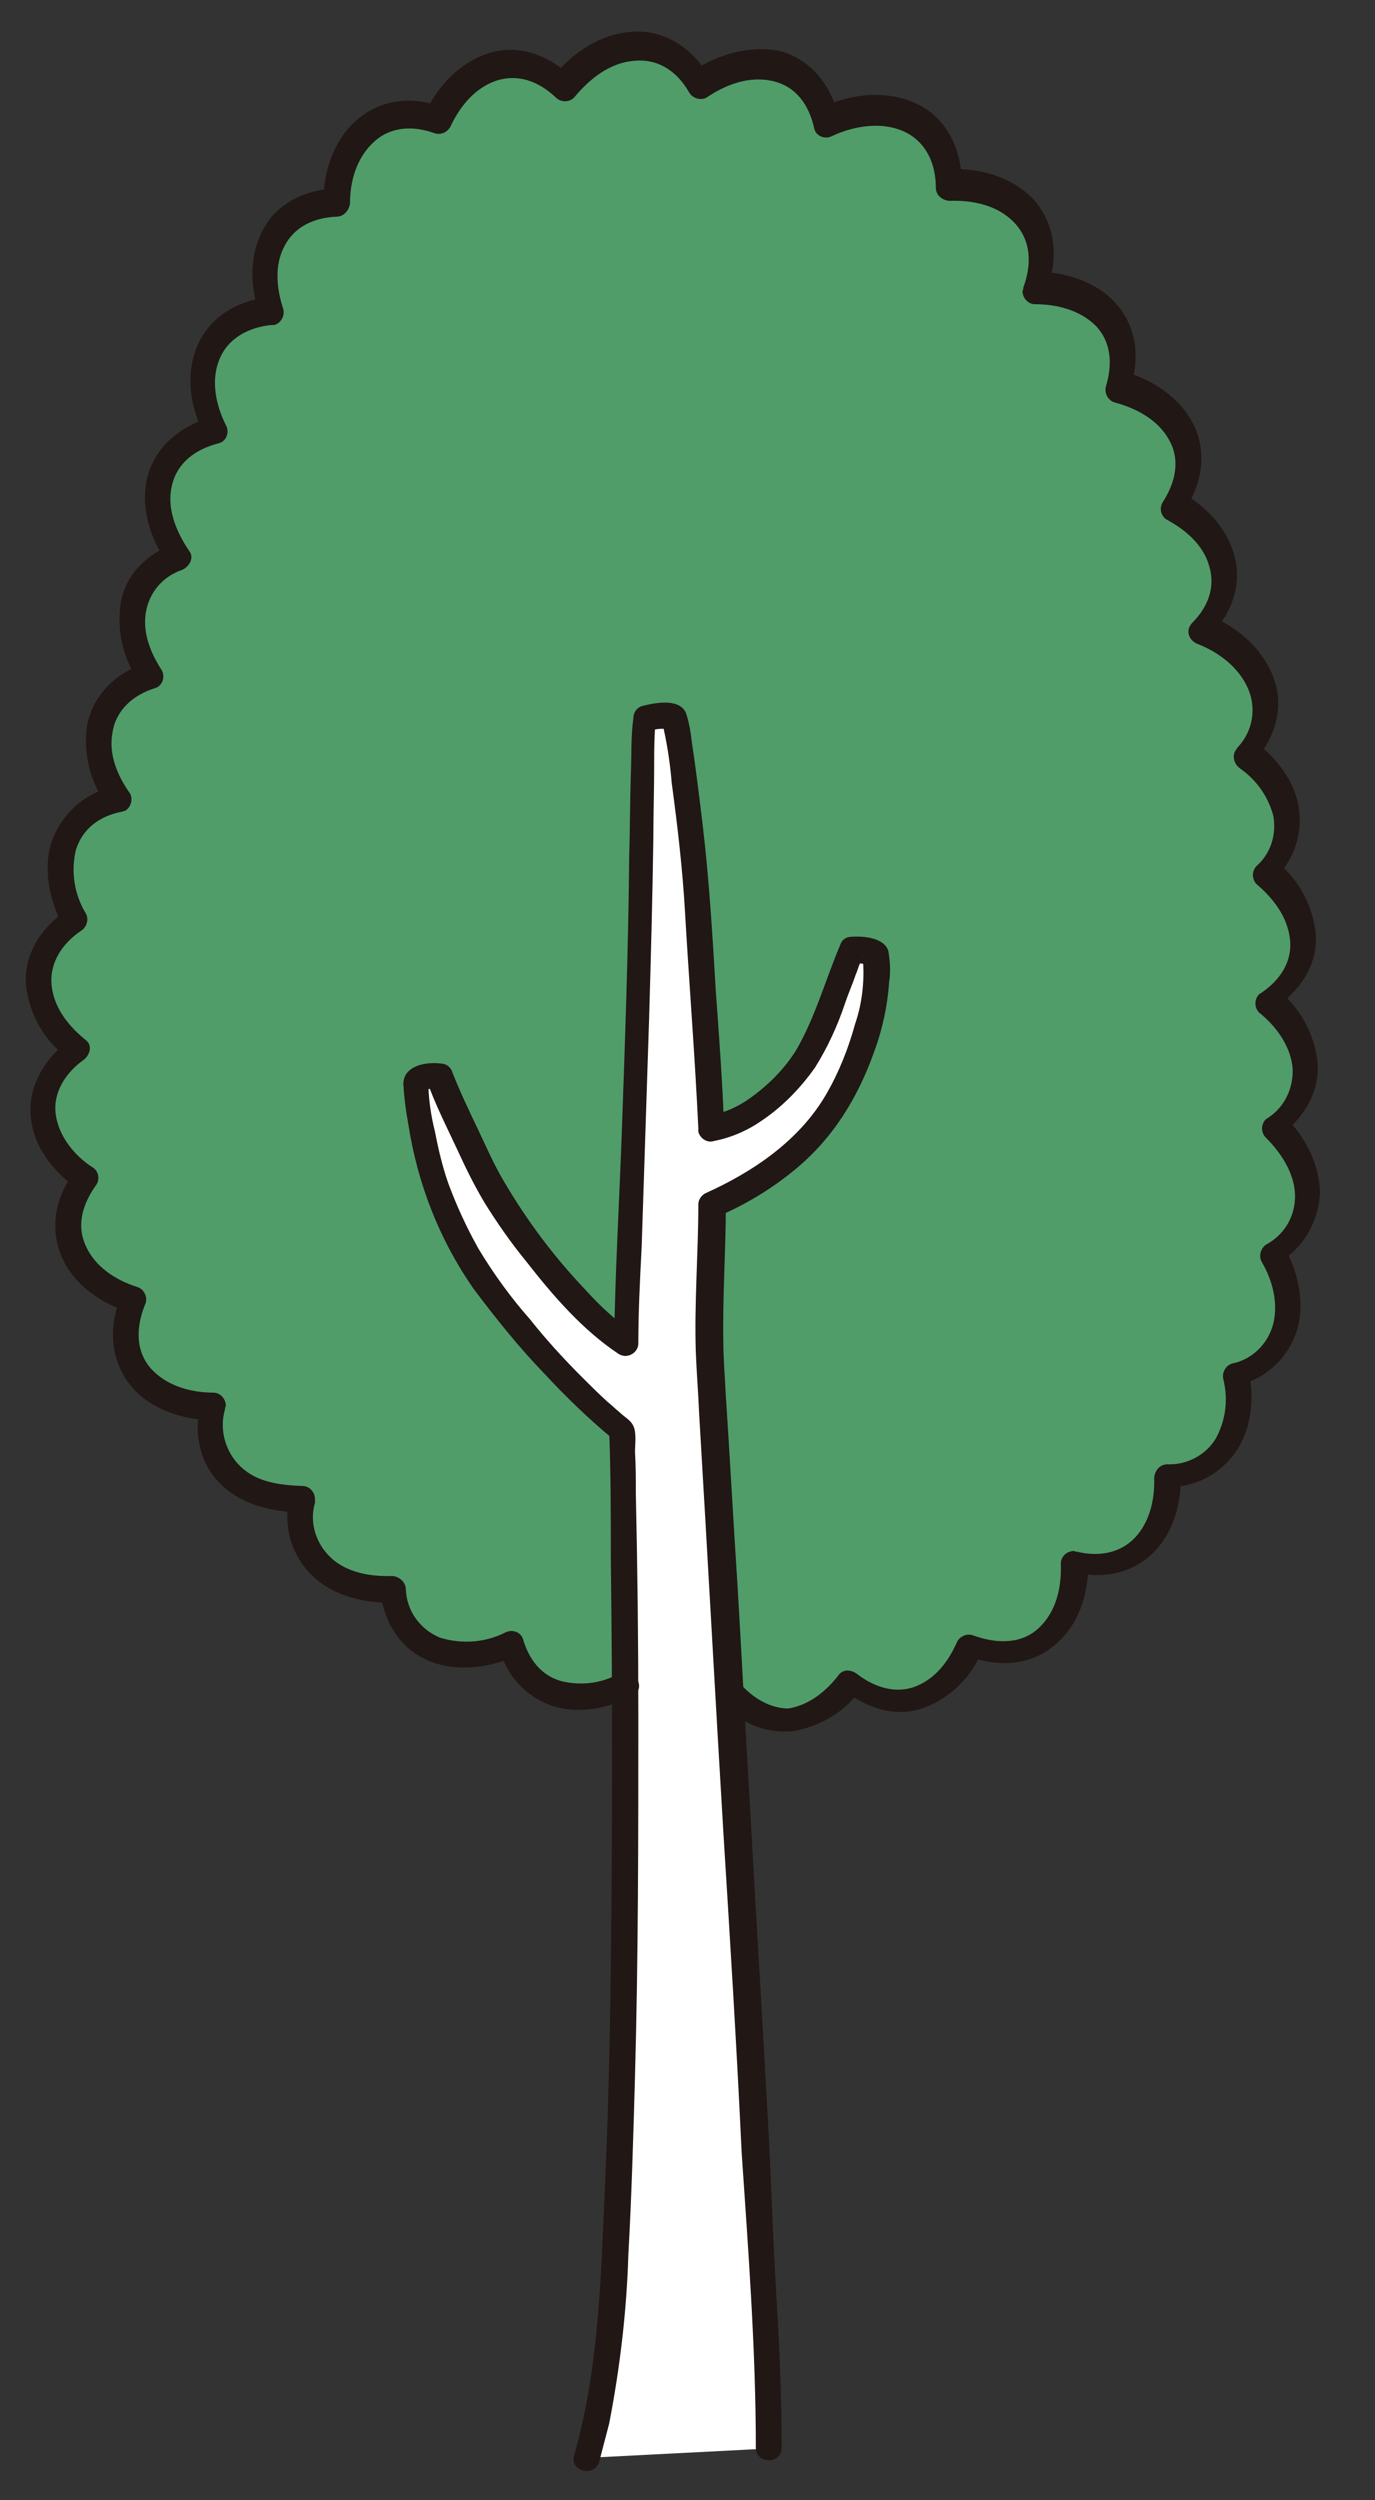
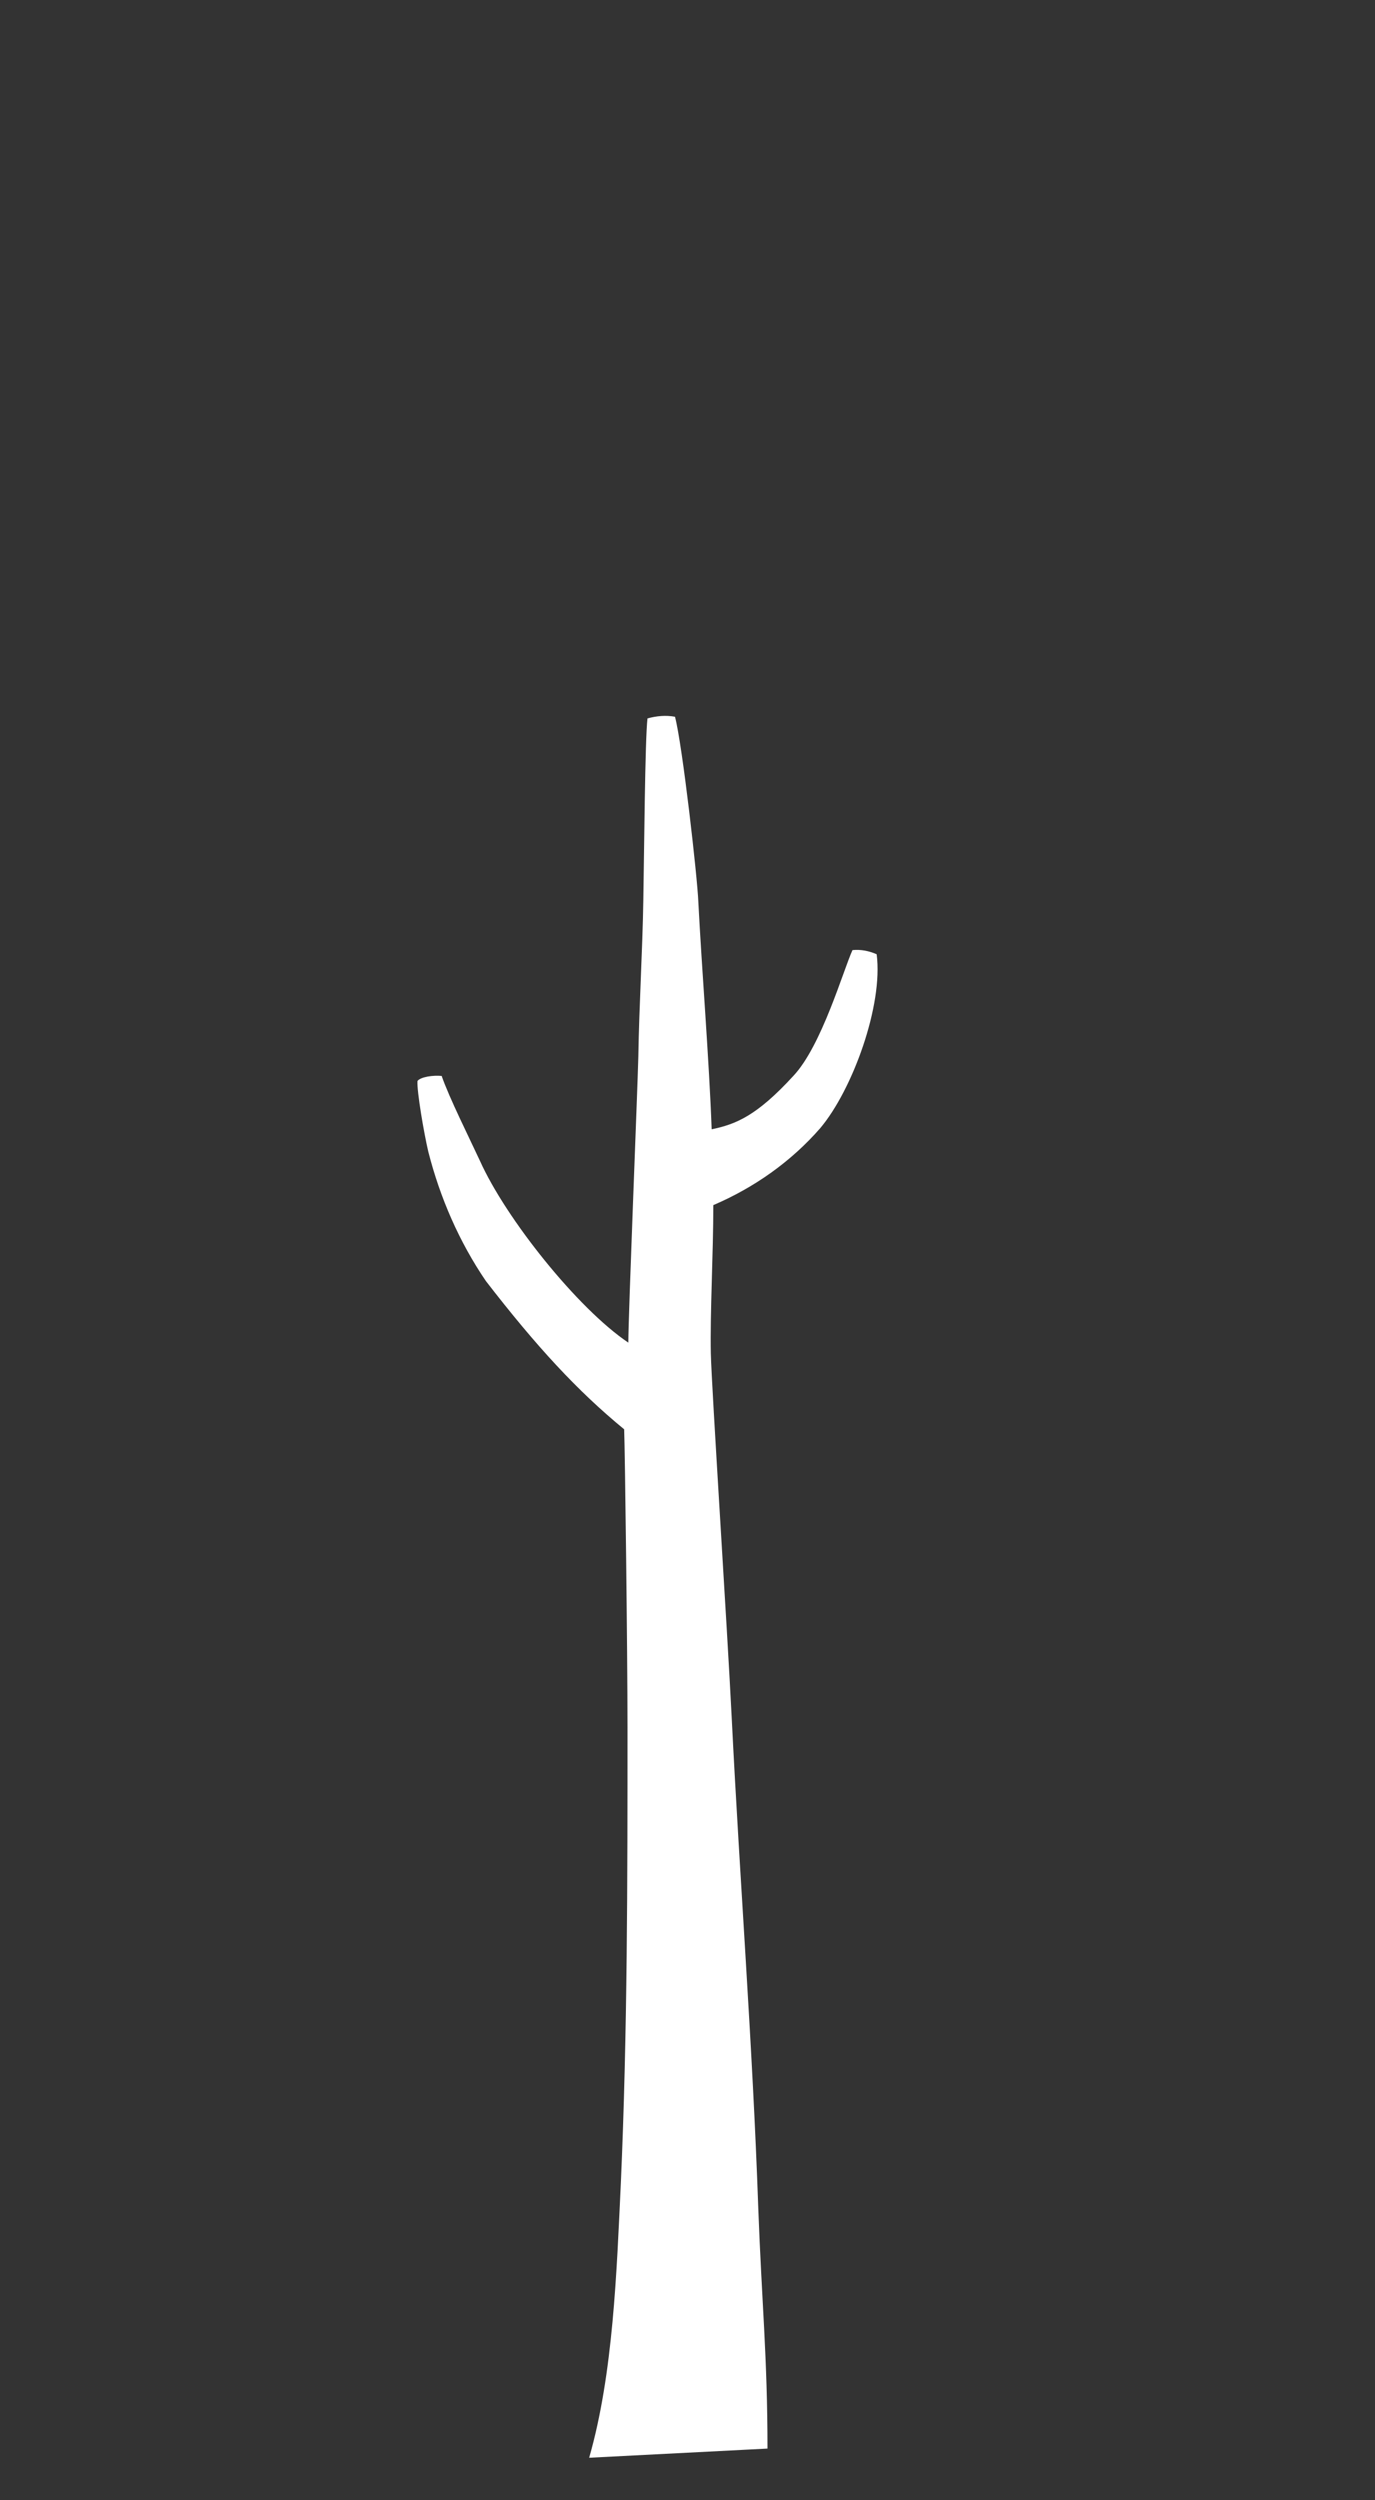
<svg xmlns="http://www.w3.org/2000/svg" version="1.1" id="レイヤー_1" x="0px" y="0px" viewBox="0 0 165 300" style="enable-background:new 0 0 165 300;" xml:space="preserve">
  <rect x="0" y="0" width="165" height="300" fill="#333333" stroke="none" />
  <style type="text/css">
	.st0{fill:#FFFFFF;}
	.st1{fill:#509D69;}
	.st2{fill:#211715;}
</style>
  <path class="st0" d="M70.7,294.9c2.9-10.1,3.3-22.4,3.8-32.9c0.8-18.2,0.8-36.4,0.8-54.7c0-9.2-0.3-33.2-0.4-35.8  c-5.6-4.6-10.5-9.9-16.6-17.8c-3.2-4.7-5.5-10-6.9-15.5c-0.5-2.1-1.4-7.3-1.3-8.5c0.4-0.5,1.9-0.7,2.9-0.6c0.9,2.6,3.3,7.4,4.6,10.2  c3.1,6.9,11.7,17.7,17.8,21.8c0-3.2,1.1-30.2,1.2-34.3c0.1-6.3,0.5-12.6,0.6-18.8c0.1-5.6,0.2-19.3,0.5-21.8  c1.1-0.3,2.2-0.4,3.3-0.2c0.9,3.4,2.7,19.4,2.8,22.2c0.4,7.9,1.3,19,1.6,27.3c2.9-0.6,5.4-1.6,9.8-6.4c3.4-3.6,6-12.7,7.1-15.1  c1-0.1,2,0.1,2.9,0.5c0.8,6.1-2.9,16.3-6.8,20.9c-3.5,4-7.9,7.1-12.8,9.2c0,5.7-0.4,13-0.3,17.8c0.1,4.2,2,33.4,2.5,43.6  c1,20.1,2.5,39,3.2,59.1c0.4,10.9,1.1,17.8,1.1,28.7" />
-   <path class="st0" d="M118,92.6c-2.8-5.2-10.4-4.3-12.4,0C106.6,96.8,116.7,98.1,118,92.6z" />
-   <path class="st1" d="M10,141.3c-4.8,6.3-0.8,12.5,5.7,14.5c-3.2,7.8,2.6,12.9,9.6,12.8c-1.8,6.6,3.3,10.9,9.5,11.1l1.2,0l0,0  c-1.6,6.9,4.2,11.1,10.9,10.7c0.8,7.6,8,9.5,14.2,6.6c1.8,6.5,8.2,7.8,13.7,4.9l0.4,0c-0.1-10.9-0.3-28.3-0.4-30.5  c-5.6-4.6-10.5-9.9-16.6-17.8c-3.2-4.7-5.5-10-6.9-15.5c-0.5-2.1-1.4-7.3-1.3-8.5c0.4-0.5,1.9-0.7,2.9-0.6c0.9,2.6,3.3,7.4,4.6,10.2  c3.1,6.9,11.7,17.7,17.8,21.8c0-3.2,1.1-30.2,1.2-34.3c0.1-6.3,0.5-12.6,0.6-18.8c0.1-5.6,0.2-19.3,0.5-21.8  c1.1-0.3,2.2-0.4,3.3-0.2c0.9,3.4,2.7,19.4,2.8,22.2c0.4,7.9,1.3,19,1.6,27.3c2.9-0.6,5.4-1.6,9.8-6.4c3.4-3.6,6-12.7,7.1-15.1  c1-0.1,2,0.1,2.9,0.5c0.8,6.1-2.9,16.3-6.8,20.9c-3.5,4-7.9,7.1-12.8,9.2c0,5.7-0.4,13-0.3,17.8c0.1,3.9,1.8,29.4,2.4,41.2  c4.4,4.6,10.5,2.9,14.2-1.9c5.8,4.7,11.9,1.6,14.4-4.3c8,3.1,12.9-3,12.5-10c7.1,1.9,11.4-3.8,11.1-10.4c6.7,0,9.5-6,8.2-12.1  c6.6-1.8,7.7-8.8,4.3-14.5c6-3.6,5.1-10.7,0.3-15.2c5.7-4.1,4.2-11-0.9-15.1c6.3-4,5-11.1-0.2-15.4c4.5-4.5,2.7-10.6-2.3-14.2  c4.9-5.7,1.2-12.4-5.4-14.9c5.1-5.3,2.4-11.7-3.4-14.8c4.4-6.4,0.1-12.6-6.7-14.3c2.4-7.3-3.2-11.9-10-11.9  c2.9-7.8-3.2-12.8-10.4-12.3c0.1-8.4-7.9-10.9-14.8-7.6c-1.8-7.8-9.4-8.6-15.2-4.6C79.7,3,71.8,4.4,67.3,10.2  C61.7,4.8,55,7.9,52.2,14.1C45,11.5,40.1,17.1,40,24c-7.5,0.2-10,6.8-7.9,13c-8.1,0.8-9.9,8.2-6.7,14.4c-7.8,2-8.6,9.5-4.5,15.2  c-6.4,2.5-6.9,9.1-3.3,14.3c-7.2,2.3-7.7,9.5-3.8,14.9c-7.1,1.5-8.5,8.6-5.2,14.5c-6.5,4.2-5.1,11.4,0.3,15.5  C2.5,130.6,4.4,137.6,10,141.3z" />
-   <path class="st2" d="M88.9,202.1c-1.3-1.5-3.5,0.7-2.2,2.2c2.1,2.5,5.4,3.8,8.6,3.4c3.2-0.6,6.1-2.3,8-5h-2.2  c2.8,2.2,6.3,3.5,9.8,2.2c3.2-1.2,5.7-3.7,7-6.9l-1.8,0.7c3.7,1.4,7.8,1.2,10.8-1.6c2.8-2.5,3.8-6.4,3.7-10l-2,1.5  c3.5,0.9,7.2,0.3,9.8-2.3c2.5-2.5,3.4-6.1,3.3-9.5l-1.6,1.6c3.4,0.1,6.5-1.6,8.4-4.5c1.8-2.9,2-6.4,1.3-9.6l-1.1,1.9  c3.4-0.9,6-3.4,7-6.8c0.9-3.4,0-7-1.7-10l-0.6,2.1c3-1.7,4.9-5,5-8.5c-0.1-3.5-1.9-6.8-4.4-9.2l-0.3,2.4c2.8-2.1,4.7-5.2,4.4-8.8  c-0.4-3.5-2.2-6.6-4.9-8.8l-0.3,2.4c3-2,5.2-5.1,5-8.8c-0.3-3.5-2.1-6.8-4.9-9v2.2c2.4-2.3,3.4-5.6,2.8-8.8  c-0.6-3.2-2.9-5.9-5.4-7.8l0.3,2.4c2.4-2.9,3.5-6.6,2-10.2c-1.5-3.6-4.6-6-8.1-7.4l0.7,2.6c2.5-2.6,3.8-6.1,2.8-9.6  c-0.9-3.3-3.5-6-6.5-7.6l0.6,2.1c2.1-3.1,2.7-7,0.9-10.4c-1.7-3.2-5.1-5.3-8.5-6.2l1.1,1.9c1.1-3.5,0.7-7.3-1.9-10.1  c-2.4-2.6-6.1-3.7-9.6-3.7l1.5,2c1.3-3.7,1-7.7-1.7-10.7c-2.6-2.7-6.5-3.8-10.2-3.6l1.6,1.6c0-4-1.8-7.8-5.5-9.5  c-3.7-1.7-8-1.1-11.6,0.6l2.3,0.9c-0.9-3.7-3.3-6.8-7.1-7.8C89.8,5.4,86,6.6,83,8.6l2.1,0.6c-1.9-3.3-5.2-5.6-9.1-5.4  c-3.8,0.2-7.2,2.4-9.6,5.4h2.2c-2.7-2.5-6.3-4-10-2.8c-3.4,1.1-6.1,3.9-7.5,7.1l1.8-0.7c-3.5-1.3-7.3-0.9-10.2,1.7  c-2.7,2.4-3.9,6.2-3.9,9.7l1.6-1.6c-3.6,0.1-7.1,1.7-8.8,4.9c-1.7,3.1-1.6,6.8-0.5,10.1l1.5-2c-3.9,0.4-7.5,2.3-9,6.1  c-1.4,3.5-0.7,7.4,1,10.6l0.9-2.3c-3.6,1-6.8,3.4-7.8,7.2c-0.9,3.6,0.3,7.3,2.3,10.3l0.9-2.3c-3.2,1.3-5.8,3.6-6.4,7.1  c-0.5,3.3,0.2,6.7,2.2,9.5l0.9-2.3c-3.4,1.1-6.3,3.6-7.1,7.3c-0.6,3.5,0.3,7.1,2.4,9.9l0.9-2.3c-3.5,0.6-6.4,3.2-7.6,6.6  c-1.1,3.4-0.2,7.2,1.4,10.2l0.6-2.1c-3.1,2-5.3,5.2-5.1,9c0.4,3.6,2.2,6.8,5.1,8.9l0.3-2.4c-3,2.3-5.2,5.6-4.8,9.5  c0.4,3.7,2.8,6.6,5.8,8.7l-0.6-2.1c-2.3,3-3,6.8-1.4,10.3c1.5,3.3,4.7,5.4,8.1,6.5l-1.1-1.9c-1.5,3.6-1.3,7.7,1.3,10.8  c2.4,2.8,6.3,4,9.8,4l-1.5-2c-0.9,3.5-0.2,7.2,2.5,9.8c2.7,2.5,6.2,3.2,9.7,3.3l-1.5-2c-0.9,3.4,0.1,7,2.6,9.5  c2.6,2.5,6.3,3.4,9.8,3.3l-1.6-1.6c0.4,3.8,2.3,7.1,5.9,8.6c3.5,1.4,7.3,0.8,10.7-0.7l-2.3-0.9c0.8,3.3,3.2,5.9,6.4,7  c3.2,1,6.7,0.3,9.6-1.2c1.8-0.9,0.2-3.6-1.6-2.7c-2.1,1.2-4.6,1.5-7,0.9c-2.4-0.7-3.8-2.6-4.5-4.9c0-0.1-0.1-0.2-0.1-0.3  c-0.4-0.8-1.4-1-2.1-0.6c-2.4,1.2-5.2,1.4-7.8,0.6c-2.4-1-4-3.2-4.1-5.8c0-0.8-0.7-1.5-1.6-1.6c-2.6,0.1-5.5-0.4-7.4-2.2  c-1.8-1.7-2.6-4.2-1.9-6.6c0-0.1,0-0.2,0-0.4c0-0.9-0.7-1.6-1.5-1.6c-2.6-0.1-5.4-0.4-7.4-2.3c-1.9-1.8-2.6-4.5-1.9-6.9  c0-0.1,0-0.2,0.1-0.4c0-0.9-0.7-1.6-1.5-1.6c-2.7,0-5.6-0.8-7.5-2.9c-2-2.3-1.7-5.3-0.6-7.9c0.2-0.8-0.3-1.7-1.1-1.9  c-2.5-0.8-5-2.4-6.1-4.9c-1.2-2.6-0.3-5.2,1.3-7.4c0.4-0.7,0.2-1.7-0.6-2.1c-2.1-1.4-3.9-3.6-4.3-6.2c-0.4-2.7,1.2-5.1,3.3-6.6  c0.7-0.5,1.2-1.7,0.3-2.4c-2-1.6-3.8-3.8-4.1-6.5c-0.3-2.8,1.3-5.1,3.5-6.6c0.7-0.4,1-1.4,0.6-2.1c-1.4-2.3-1.8-5-1.2-7.6  c0.8-2.6,2.9-4.1,5.5-4.6c0.1,0,0.2-0.1,0.4-0.1c0.7-0.4,1-1.4,0.6-2.1c-1.5-2.1-2.6-4.7-2.1-7.3c0.4-2.7,2.5-4.5,5-5.3  c0.1,0,0.2-0.1,0.3-0.1c0.8-0.4,1-1.4,0.6-2.1c-1.3-2-2.3-4.4-1.9-6.9c0.4-2.4,2-4.3,4.3-5.1c0.8-0.3,1.6-1.4,0.9-2.3  c-1.5-2.2-2.7-5-2.1-7.7c0.6-2.9,2.9-4.5,5.6-5.2c0.1,0,0.2-0.1,0.3-0.1c0.8-0.4,1-1.4,0.6-2.1c-1.2-2.4-1.8-5.3-0.8-7.8  c1-2.6,3.5-3.9,6.2-4.2c0.1,0,0.2,0,0.4,0c0.8-0.2,1.3-1.1,1.1-1.9c-0.8-2.4-1.1-5.2,0.1-7.5c1.2-2.4,3.6-3.5,6.3-3.6  c0.8,0,1.5-0.7,1.6-1.6c0-2.7,0.8-5.5,2.9-7.4c2.1-1.9,4.8-1.9,7.3-1c0.7,0.2,1.4-0.1,1.8-0.7c1.1-2.4,2.9-4.7,5.5-5.6  c2.7-0.9,5.2,0.1,7.2,2c0.6,0.6,1.6,0.6,2.2,0c1.8-2.2,4.3-4.2,7.2-4.4c2.9-0.3,5.2,1.3,6.6,3.8c0.4,0.7,1.4,1,2.1,0.6  c2.2-1.5,5-2.6,7.8-2c2.9,0.6,4.5,2.9,5.1,5.7c0,0.1,0.1,0.2,0.1,0.3c0.4,0.8,1.4,1,2.1,0.6c2.6-1.2,5.8-1.7,8.4-0.6  c2.8,1.2,4,3.9,4,6.8c0,0.9,0.7,1.5,1.6,1.6c2.8-0.1,5.8,0.5,7.8,2.6c2.1,2.2,2.1,5.1,1.1,7.8c0,0.1,0,0.3-0.1,0.4  c0,0.9,0.7,1.6,1.5,1.6c2.6,0,5.4,0.7,7.3,2.6c1.9,2,2,4.7,1.2,7.3c-0.2,0.8,0.3,1.7,1.1,1.9c2.6,0.7,5.2,2.1,6.5,4.5  c1.4,2.5,0.7,5.2-0.8,7.5c-0.4,0.7-0.2,1.7,0.6,2.1c2.2,1.2,4.3,3,5,5.5c0.8,2.6-0.2,5-2,6.8c-0.2,0.2-0.3,0.4-0.4,0.6  c-0.3,0.8,0.2,1.7,1.1,2c2.5,1,4.9,2.8,6,5.4c1,2.4,0.5,5.1-1.3,7c-0.1,0.1-0.1,0.2-0.2,0.3c-0.5,0.7-0.2,1.7,0.5,2.2  c2,1.4,3.4,3.4,4,5.7c0.4,2.2-0.3,4.5-2,6c-0.6,0.6-0.6,1.6,0,2.2c2,1.7,3.7,3.9,4,6.6c0.3,2.7-1.2,4.9-3.4,6.4  c-0.1,0.1-0.2,0.1-0.3,0.2c-0.6,0.6-0.6,1.6,0,2.2c2,1.6,3.7,3.9,4,6.5c0.2,2.4-0.9,4.8-2.9,6.1c-0.1,0.1-0.2,0.1-0.3,0.2  c-0.6,0.6-0.6,1.6,0,2.2c1.8,1.8,3.4,4.2,3.5,6.8c0.1,2.5-1.2,4.8-3.4,6c-0.7,0.4-1,1.4-0.6,2.1c1.3,2.2,2,4.9,1.4,7.4  c-0.6,2.4-2.5,4.3-4.9,4.8c-0.8,0.2-1.3,1.1-1.1,1.9c0.6,2.4,0.3,4.9-0.9,7.1c-1.2,2-3.5,3.2-5.8,3.1c-0.9,0-1.5,0.7-1.6,1.6  c0.1,2.5-0.5,5.3-2.3,7.2c-1.8,1.9-4.4,2.3-6.9,1.7c-0.1,0-0.2,0-0.4-0.1c-0.9,0-1.6,0.7-1.6,1.5c0.1,2.8-0.5,5.7-2.6,7.7  c-2.2,2.1-5.3,1.9-8,0.9c-0.7-0.2-1.4,0.1-1.8,0.7c-1,2.3-2.5,4.4-4.9,5.4c-2.4,1-5,0.2-7.1-1.4c-0.6-0.5-1.6-0.7-2.2,0  c-1.5,2-3.6,3.7-6.1,4.1C92.6,205,90.5,203.9,88.9,202.1L88.9,202.1z" />
-   <path class="st2" d="M90.7,293.7c0,2,3.1,2,3.1,0c0-6.4-0.3-12.9-0.7-19.3c-0.4-7-0.6-14-1-20.9c-0.7-12.8-1.5-25.7-2.2-38.5  c-0.5-8.3-0.9-16.5-1.4-24.8c-0.5-7.6-0.9-15.2-1.4-22.7c-0.1-2.2-0.3-4.4-0.3-6.5c-0.1-5.5,0.3-10.9,0.3-16.4l-0.8,1.3  c3.2-1.4,6.2-3.2,8.9-5.4c4.7-3.8,7.7-8.7,9.7-14.3c1-2.7,1.6-5.5,1.8-8.4c0.2-1.2,0.1-2.5-0.1-3.7c-0.5-1.6-3-1.8-4.4-1.7  c-0.6,0-1.1,0.3-1.3,0.8c-1.8,4.2-3,8.7-5.3,12.7c-1.4,2.3-3.3,4.2-5.5,5.8c-1.5,1.1-3.3,1.9-5.2,2.2l2,1.5c-0.2-5.5-0.6-11-1-16.4  c-0.4-6.8-0.8-13.5-1.6-20.2c-0.4-3.3-0.8-6.6-1.3-9.9c-0.1-1-0.3-2.1-0.6-3.1c-0.6-2.1-3.7-1.5-5.3-1.1c-0.7,0.2-1.1,0.8-1.1,1.5  c-0.3,2.2-0.2,4.4-0.3,6.7c-0.1,3.3-0.1,6.6-0.2,10c-0.1,11.1-0.5,22.2-0.9,33.4c-0.3,8.3-0.8,16.6-0.9,24.9l2.3-1.3  c-2.2-1.5-4.1-3.3-5.9-5.3c-3.7-3.9-6.9-8.2-9.6-12.8c-1.2-2-2.1-4.1-3.1-6.2c-1.1-2.3-2.2-4.6-3.1-6.9c-0.2-0.7-0.8-1.1-1.5-1.1  c-1.8-0.2-4.4,0.3-4.4,2.5c0.1,1.6,0.3,3.2,0.6,4.8c1.1,7.1,3.7,13.8,7.8,19.7c2.7,3.6,5.5,7.1,8.6,10.3c2.6,2.8,5.3,5.4,8.2,7.8  l-0.5-1.1c0.2,5.2,0.2,10.4,0.2,15.6c0.2,16.1,0.2,32.3,0,48.4c-0.1,10.4-0.4,20.7-0.9,31.1c-0.4,9.4-0.9,18.8-3.5,27.9  c-0.6,1.9,2.4,2.7,3,0.8c0.4-1.5,0.8-3.1,1.2-4.6c1.3-6.7,2.1-13.5,2.3-20.2c0.4-7.2,0.6-14.3,0.8-21.5c0.4-14.4,0.4-28.8,0.4-43.2  c0-8.9-0.1-17.8-0.3-26.7c0-1.7,0-3.3-0.1-5c0-0.9,0.2-2.3-0.2-3.1c-0.3-0.7-1.1-1.1-1.6-1.6c-0.5-0.4-1-0.9-1.5-1.3  c-1.1-1-2.1-2-3.1-3c-2.2-2.2-4.3-4.5-6.2-6.9c-2.3-2.6-4.4-5.5-6.2-8.5c-1.4-2.5-2.6-5.1-3.6-7.8c-0.7-2-1.2-4.1-1.6-6.2  c-0.5-2-0.8-4-0.8-6.1l-0.5,1.1c0.6-0.2,1.2-0.2,1.8-0.1l-1.5-1.1c1,2.9,2.4,5.6,3.7,8.4c1,2.2,2.1,4.4,3.3,6.4  c1.5,2.4,3.1,4.7,4.9,6.9c3.2,4.1,6.8,8.3,11.2,11.2c0.2,0.1,0.5,0.2,0.7,0.2c0.9,0,1.6-0.7,1.6-1.5c0-3.9,0.2-7.7,0.4-11.6  c0.3-9.2,0.6-18.4,0.9-27.6c0.2-7.1,0.4-14.2,0.5-21.3c0-2.9,0.1-5.9,0.1-8.8c0-1.8,0-3.7,0.2-5.6L78,87.7c0.8-0.3,1.7-0.3,2.5-0.2  l-1.1-1.1c0.6,2.5,1,5,1.2,7.5c0.7,5.2,1.3,10.3,1.6,15.5c0.5,8.7,1.2,17.4,1.6,26c0,0.1,0,0.2,0,0.4c0.2,0.8,1.1,1.4,1.9,1.1  c2.1-0.4,4.1-1.3,5.8-2.5c2.5-1.7,4.6-3.9,6.3-6.3c1.5-2.4,2.7-5,3.6-7.7c0.4-1.2,0.9-2.3,1.3-3.5c0.2-0.4,0.3-0.9,0.5-1.3  c0.1-0.2,0.2-0.4,0.2-0.6c0-0.1,0.3-0.6,0.1-0.2l-1.3,0.8c0.7-0.1,1.5,0,2.1,0.3l-0.8-1.3c0.3,2.8,0,5.7-0.9,8.3  c-0.8,2.9-1.9,5.7-3.4,8.3c-3.2,5.6-8.8,9.4-14.6,12c-0.5,0.3-0.8,0.8-0.8,1.3c0,5.9-0.5,11.9-0.3,17.8c0.1,2.5,0.3,4.9,0.4,7.4  c1,16.7,1.9,33.4,2.9,50.1c0.8,12.8,1.6,25.7,2.2,38.5C89.8,270.1,90.7,281.9,90.7,293.7L90.7,293.7z" />
</svg>